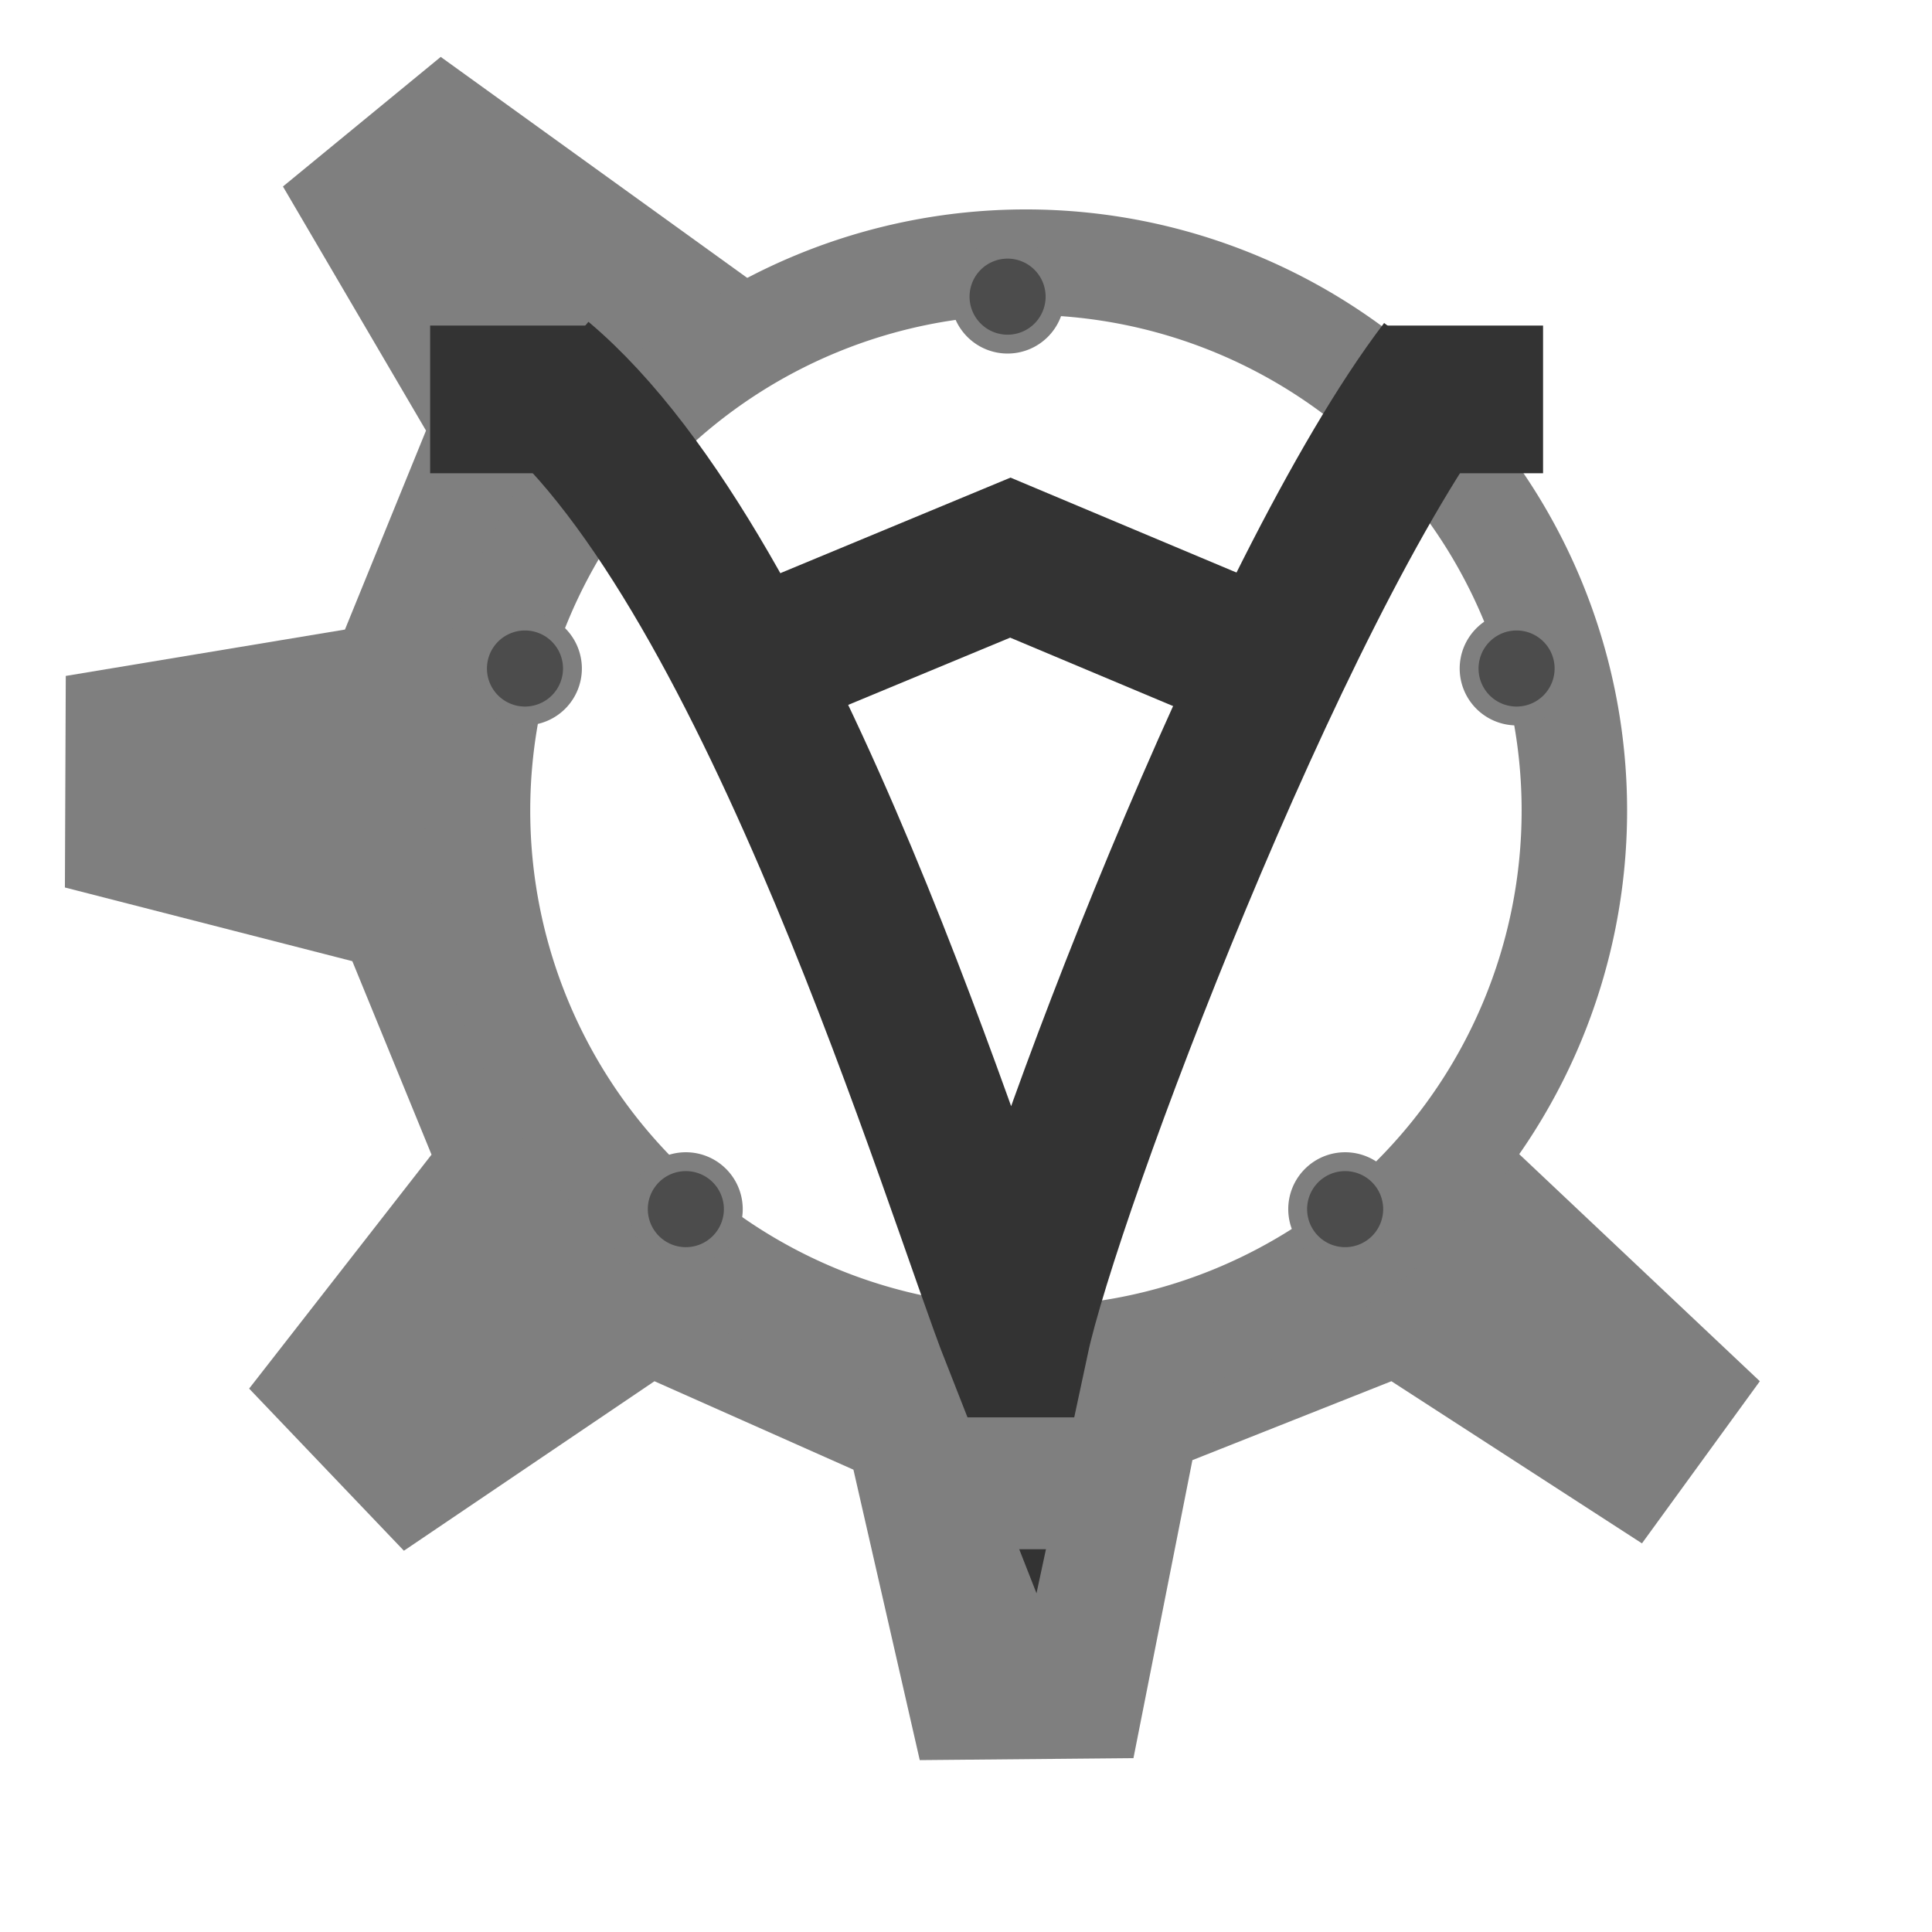
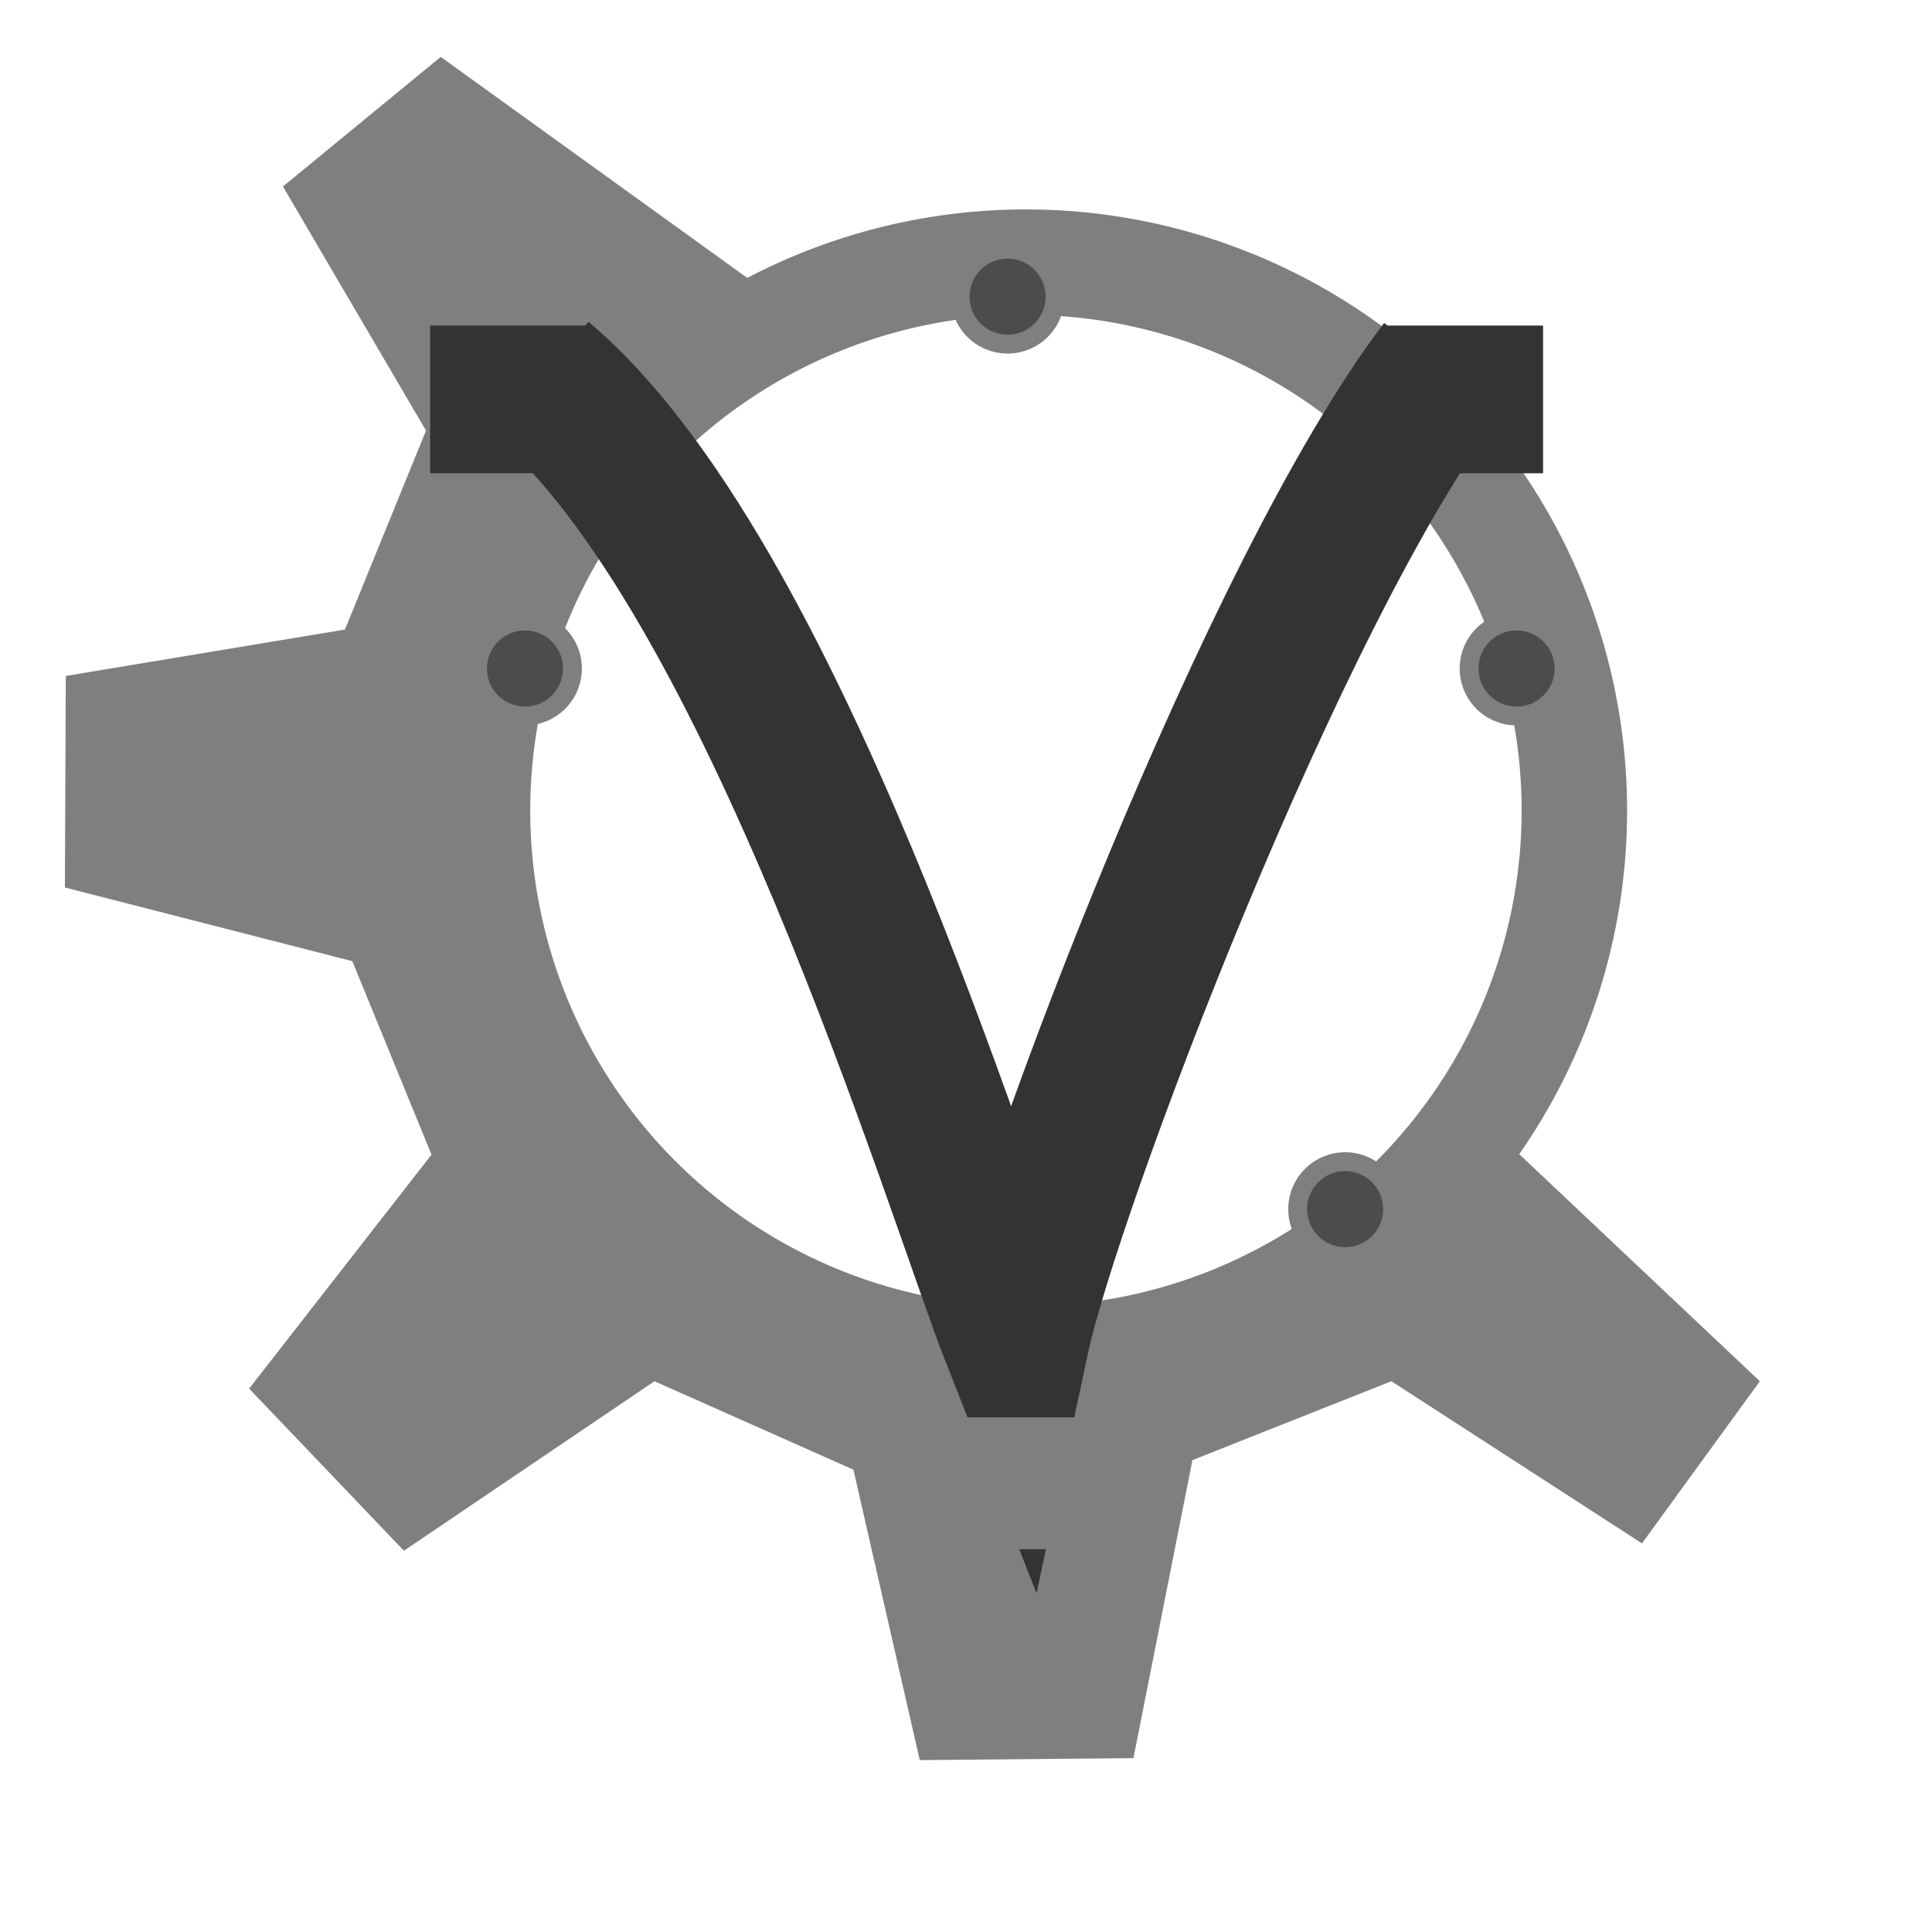
<svg xmlns="http://www.w3.org/2000/svg" xmlns:ns1="http://sodipodi.sourceforge.net/DTD/sodipodi-0.dtd" xmlns:ns2="http://www.inkscape.org/namespaces/inkscape" id="svg1" ns1:version="0.32" ns2:version="0.38.1" width="48pt" height="48pt" ns1:docbase="/home/danny/flat/scalable/apps" ns1:docname="kmldonkey.svg">
  <defs id="defs3" />
  <ns1:namedview id="base" pagecolor="#ffffff" bordercolor="#666666" borderopacity="1.0" ns2:pageopacity="0.0" ns2:pageshadow="2" ns2:zoom="8.0000000" ns2:cx="39.602877" ns2:cy="30.357140" ns2:window-width="1016" ns2:window-height="693" ns2:window-x="0" ns2:window-y="0" showgrid="false" snaptogrid="false" />
  <path d="M 8.253,45.999 L 13.38,51.37 L 21.68,45.755 L 28.271,48.685 L 30.468,58.306 L 37.547,58.241 L 39.5,48.369 L 46.092,45.755 L 54.392,51.126 L 58.297,45.755 L 48.878,36.866 C 24.735,59.01 4.653,23.943 25.39,9.665 L 14.6,1.885 L 9.373,6.178 L 14.112,14.264 L 11.427,20.855 L 2.179,22.391 L 2.15,29.399 L 11.671,31.84 L 14.295,38.249 L 8.253,45.999 z " style="font-size:12;fill:#7f7f7f;fill-rule:evenodd;stroke:none;stroke-width:1.293;stroke-linecap:round;stroke-linejoin:round;fill-opacity:1;" id="path705" ns1:nodetypes="ccccccccccccccccccccc" />
  <path ns1:type="arc" style="fill:none;fill-opacity:0.75;fill-rule:evenodd;stroke:#7f7f7f;stroke-width:3.125;stroke-dasharray:none;stroke-opacity:1;" id="path838" ns1:cx="35.156250" ns1:cy="31.406250" ns1:rx="16.250000" ns1:ry="16.250000" d="M 51.406 31.406 A 16.25 16.25 0 1 0 18.906,31.406 A 16.25 16.25 0 1 0 51.406 31.406 z" transform="matrix(1.118,0,0,1.118,-5.319,-8.26)" ns1:stroke-cmyk="(0.0000000 0.0000000 0.0000000 0.50000000)" />
  <path style="fill:none;fill-opacity:0.75;fill-rule:evenodd;stroke:#333333;stroke-width:4.892;" d="M 17.919,12.532 C 25.606,18.997 31.722,39.439 33.644,44.331 C 34.692,39.439 42.205,19.521 47.796,12.182" id="path840" ns1:nodetypes="ccc" ns1:stroke-cmyk="(0.0000000 0.0000000 0.0000000 0.80000001)" />
-   <path style="fill:none;fill-opacity:0.75;fill-rule:evenodd;stroke:#333333;stroke-width:4.892;" d="M 24.209,22.316 L 33.469,18.472 L 42.205,22.142" id="path841" ns1:nodetypes="ccc" ns1:stroke-cmyk="(0.0000000 0.0000000 0.0000000 0.80000001)" />
  <path style="fill:none;fill-opacity:0.75;fill-rule:evenodd;stroke:#333333;stroke-width:4.892;" d="M 19.491,13.231 L 14.249,13.231" id="path842" ns1:stroke-cmyk="(0.0000000 0.0000000 0.0000000 0.80000001)" />
  <path style="fill:none;fill-opacity:0.75;fill-rule:evenodd;stroke:#333333;stroke-width:4.892;" d="M 51.116,13.231 L 45.874,13.231" id="path843" ns1:stroke-cmyk="(0.0000000 0.0000000 0.0000000 0.80000001)" />
  <path ns1:type="arc" style="fill:#4c4c4c;fill-rule:evenodd;stroke:#7f7f7f;stroke-width:0.776;stroke-opacity:1;stroke-dasharray:none;" id="path844" ns1:cx="31.796875" ns1:cy="-34.765625" ns1:rx="1.9531250" ns1:ry="1.9531250" d="M 33.75 -34.766 A 1.953 1.953 0 1 0 29.844,-34.766 A 1.953 1.953 0 1 0 33.75 -34.766 z" ns1:stroke-cmyk="(0.0000000 0.0000000 0.0000000 0.50000000)" transform="matrix(0.805,0,0,0.805,7.781,37.814)" />
-   <path ns1:type="arc" style="fill:#4c4c4c;fill-rule:evenodd;stroke:#7f7f7f;stroke-width:0.776;stroke-opacity:1;stroke-dasharray:none;" id="path845" ns1:cx="31.796875" ns1:cy="-34.765625" ns1:rx="1.9531250" ns1:ry="1.9531250" d="M 33.75 -34.766 A 1.953 1.953 0 1 0 29.844,-34.766 A 1.953 1.953 0 1 0 33.75 -34.766 z" transform="matrix(0.805,0,0,0.805,-2.877,68.041)" ns1:stroke-cmyk="(0.0000000 0.0000000 0.0000000 0.50000000)" />
  <path ns1:type="arc" style="fill:#4c4c4c;fill-rule:evenodd;stroke:#7f7f7f;stroke-width:0.776;stroke-opacity:1;stroke-dasharray:none;" id="path846" ns1:cx="31.796875" ns1:cy="-34.765625" ns1:rx="1.9531250" ns1:ry="1.9531250" d="M 33.75 -34.766 A 1.953 1.953 0 1 0 29.844,-34.766 A 1.953 1.953 0 1 0 33.75 -34.766 z" transform="matrix(0.805,0,0,0.805,18.963,68.041)" ns1:stroke-cmyk="(0.0000000 0.0000000 0.0000000 0.50000000)" />
  <path ns1:type="arc" style="fill:#4c4c4c;fill-rule:evenodd;stroke:#7f7f7f;stroke-width:0.776;stroke-opacity:1;stroke-dasharray:none;" id="path847" ns1:cx="31.796875" ns1:cy="-34.765625" ns1:rx="1.9531250" ns1:ry="1.9531250" d="M 33.75 -34.766 A 1.953 1.953 0 1 0 29.844,-34.766 A 1.953 1.953 0 1 0 33.75 -34.766 z" transform="matrix(0.805,0,0,0.805,-8.206,50.132)" ns1:stroke-cmyk="(0.0000000 0.0000000 0.0000000 0.50000000)" />
  <path ns1:type="arc" style="fill:#4c4c4c;fill-rule:evenodd;stroke:#7f7f7f;stroke-width:0.776;stroke-opacity:1;stroke-dasharray:none;" id="path848" ns1:cx="31.796875" ns1:cy="-34.765625" ns1:rx="1.9531250" ns1:ry="1.9531250" d="M 33.75 -34.766 A 1.953 1.953 0 1 0 29.844,-34.766 A 1.953 1.953 0 1 0 33.75 -34.766 z" transform="matrix(0.805,0,0,0.805,24.642,50.132)" ns1:stroke-cmyk="(0.0000000 0.0000000 0.0000000 0.50000000)" />
  <rect style="fill:#7f7f7f;fill-opacity:1;fill-rule:evenodd;stroke:none;stroke-width:1pt;" id="rect868" width="6.989" height="4.368" x="30.673" y="46.952" />
</svg>